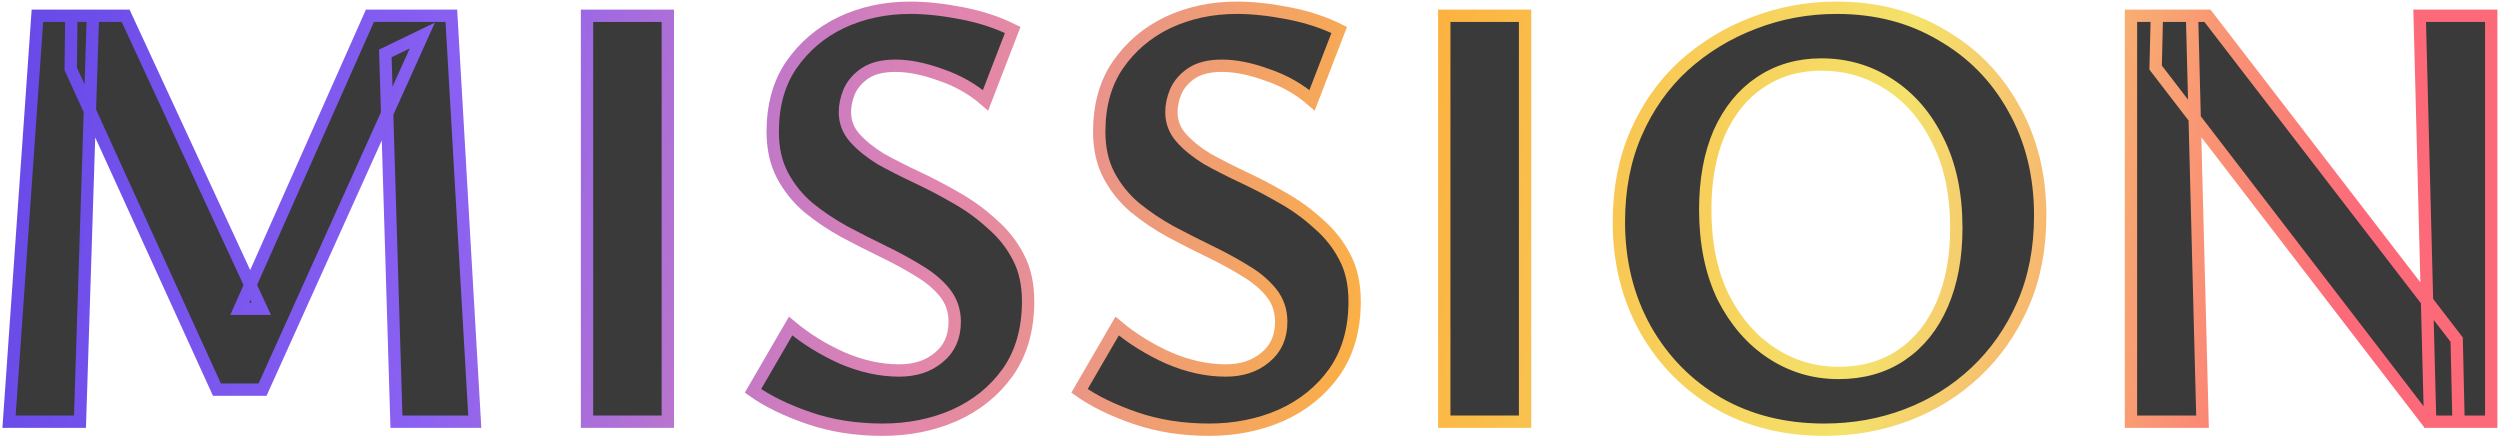
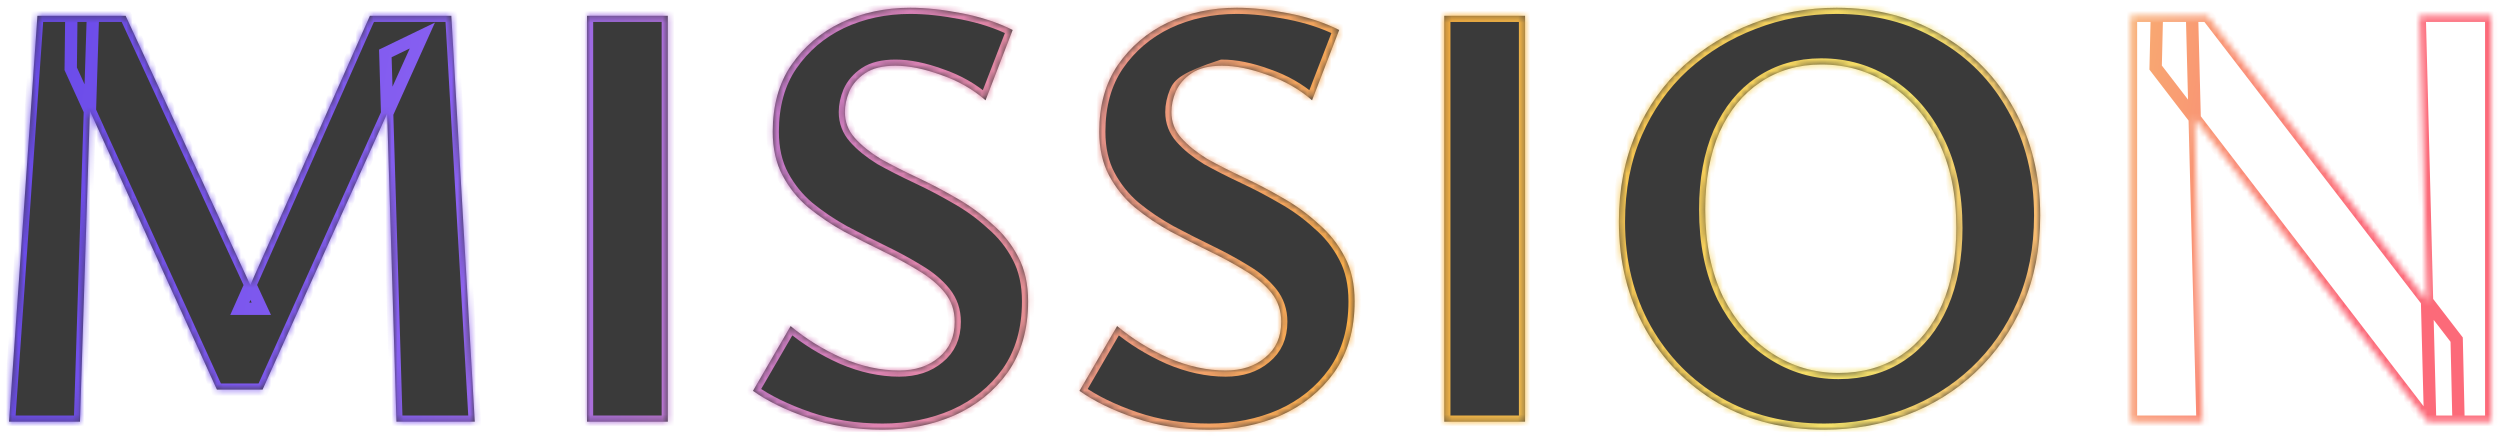
<svg xmlns="http://www.w3.org/2000/svg" width="415" height="73" viewBox="0 0 415 73" fill="none">
  <mask id="path-1-outside-1_88_34" maskUnits="userSpaceOnUse" x="-0.501" y="-0.713" width="416" height="74" fill="black">
-     <rect fill="white" x="-0.501" y="-0.713" width="416" height="74" />
    <path d="M65.809 70L63.965 8.865L70.11 5.895L43.587 64.675H36.009L11.74 11.425L11.842 2.619H20.854L43.382 51.26H39.798L61.405 2.619H74.923L78.814 70H65.809ZM1.499 70L6.21 2.619H15.426L13.276 70H1.499Z" />
    <path d="M97.443 70V2.619H110.858V70H97.443Z" />
    <path d="M158.481 53.411C158.481 51.567 157.935 49.963 156.843 48.598C155.75 47.232 154.283 46.003 152.439 44.911C150.664 43.819 148.719 42.761 146.602 41.737C144.486 40.713 142.336 39.62 140.151 38.46C138.035 37.299 136.055 35.968 134.212 34.466C132.437 32.964 131.003 31.189 129.911 29.141C128.818 27.093 128.272 24.669 128.272 21.87C128.272 17.501 129.296 13.815 131.344 10.811C133.461 7.739 136.226 5.383 139.639 3.745C143.121 2.107 146.944 1.287 151.108 1.287C153.702 1.287 156.57 1.595 159.71 2.209C162.85 2.823 165.649 3.745 168.107 4.974L163.601 16.648C161.485 14.805 159.027 13.405 156.228 12.449C153.429 11.425 150.903 10.913 148.651 10.913C146.534 10.913 144.862 11.323 143.633 12.142C142.404 12.961 141.516 13.985 140.97 15.214C140.492 16.375 140.253 17.501 140.253 18.593C140.253 20.232 140.8 21.666 141.892 22.894C142.984 24.123 144.418 25.284 146.193 26.376C148.036 27.4 150.05 28.424 152.235 29.448C154.419 30.472 156.57 31.599 158.686 32.828C160.871 34.056 162.85 35.49 164.625 37.129C166.469 38.699 167.936 40.542 169.029 42.658C170.121 44.706 170.667 47.164 170.667 50.031C170.667 54.674 169.541 58.599 167.288 61.808C165.035 64.948 162.065 67.337 158.379 68.976C154.761 70.546 150.801 71.331 146.5 71.331C142.063 71.331 137.966 70.683 134.212 69.385C130.457 68.088 127.385 66.587 124.995 64.88L131.242 54.127C133.768 56.244 136.635 58.019 139.844 59.452C143.052 60.818 146.193 61.501 149.265 61.501C151.927 61.501 154.112 60.784 155.819 59.35C157.594 57.916 158.481 55.937 158.481 53.411Z" />
    <path d="M212.683 53.411C212.683 51.567 212.137 49.963 211.044 48.598C209.952 47.232 208.484 46.003 206.641 44.911C204.866 43.819 202.921 42.761 200.804 41.737C198.688 40.713 196.537 39.62 194.353 38.46C192.236 37.299 190.257 35.968 188.413 34.466C186.638 32.964 185.205 31.189 184.112 29.141C183.02 27.093 182.474 24.669 182.474 21.87C182.474 17.501 183.498 13.815 185.546 10.811C187.662 7.739 190.427 5.383 193.841 3.745C197.322 2.107 201.146 1.287 205.31 1.287C207.904 1.287 210.771 1.595 213.912 2.209C217.052 2.823 219.851 3.745 222.309 4.974L217.803 16.648C215.687 14.805 213.229 13.405 210.43 12.449C207.631 11.425 205.105 10.913 202.852 10.913C200.736 10.913 199.063 11.323 197.834 12.142C196.606 12.961 195.718 13.985 195.172 15.214C194.694 16.375 194.455 17.501 194.455 18.593C194.455 20.232 195.001 21.666 196.094 22.894C197.186 24.123 198.62 25.284 200.395 26.376C202.238 27.4 204.252 28.424 206.436 29.448C208.621 30.472 210.771 31.599 212.888 32.828C215.072 34.056 217.052 35.49 218.827 37.129C220.67 38.699 222.138 40.542 223.23 42.658C224.323 44.706 224.869 47.164 224.869 50.031C224.869 54.674 223.742 58.599 221.49 61.808C219.237 64.948 216.267 67.337 212.581 68.976C208.962 70.546 205.003 71.331 200.702 71.331C196.264 71.331 192.168 70.683 188.413 69.385C184.659 68.088 181.587 66.587 179.197 64.88L185.444 54.127C187.97 56.244 190.837 58.019 194.046 59.452C197.254 60.818 200.395 61.501 203.467 61.501C206.129 61.501 208.314 60.784 210.02 59.35C211.795 57.916 212.683 55.937 212.683 53.411Z" />
    <path d="M239.748 70V2.619H253.163V70H239.748Z" />
    <path d="M302.834 71.331C296.212 71.331 290.341 69.863 285.22 66.928C280.1 63.924 276.072 59.828 273.137 54.639C270.201 49.383 268.734 43.443 268.734 36.821C268.734 31.36 269.689 26.444 271.601 22.075C273.512 17.706 276.141 13.985 279.486 10.913C282.899 7.841 286.756 5.486 291.057 3.847C295.427 2.141 300.035 1.287 304.882 1.287C311.436 1.287 317.239 2.789 322.29 5.793C327.411 8.729 331.404 12.791 334.272 17.979C337.207 23.168 338.675 29.107 338.675 35.797C338.675 41.259 337.719 46.174 335.808 50.543C333.896 54.913 331.268 58.667 327.923 61.808C324.646 64.88 320.857 67.235 316.556 68.874C312.255 70.512 307.681 71.331 302.834 71.331ZM305.189 61.91C309.217 61.91 312.699 60.92 315.634 58.94C318.57 56.961 320.823 54.162 322.393 50.543C323.963 46.925 324.748 42.692 324.748 37.845C324.748 32.179 323.724 27.332 321.676 23.304C319.696 19.276 317 16.17 313.586 13.985C310.241 11.801 306.486 10.708 302.322 10.708C298.499 10.708 295.119 11.698 292.184 13.678C289.317 15.59 287.064 18.355 285.425 21.973C283.855 25.591 283.07 29.858 283.07 34.773C283.07 40.371 284.06 45.218 286.04 49.315C288.088 53.342 290.784 56.449 294.13 58.633C297.475 60.818 301.161 61.91 305.189 61.91Z" />
    <path d="M353.739 70V2.619H363.877L365.618 70H353.739ZM408.116 70H402.995L357.836 11.22L358.04 2.619H366.437L407.808 56.38L408.116 70ZM413.543 2.619V70H403.405L401.664 2.619H413.543Z" />
  </mask>
  <path d="M65.809 70L63.965 8.865L70.11 5.895L43.587 64.675H36.009L11.74 11.425L11.842 2.619H20.854L43.382 51.26H39.798L61.405 2.619H74.923L78.814 70H65.809ZM1.499 70L6.21 2.619H15.426L13.276 70H1.499Z" fill="#3A3A3A" />
  <path d="M97.443 70V2.619H110.858V70H97.443Z" fill="#3A3A3A" />
  <path d="M158.481 53.411C158.481 51.567 157.935 49.963 156.843 48.598C155.75 47.232 154.283 46.003 152.439 44.911C150.664 43.819 148.719 42.761 146.602 41.737C144.486 40.713 142.336 39.62 140.151 38.46C138.035 37.299 136.055 35.968 134.212 34.466C132.437 32.964 131.003 31.189 129.911 29.141C128.818 27.093 128.272 24.669 128.272 21.87C128.272 17.501 129.296 13.815 131.344 10.811C133.461 7.739 136.226 5.383 139.639 3.745C143.121 2.107 146.944 1.287 151.108 1.287C153.702 1.287 156.57 1.595 159.71 2.209C162.85 2.823 165.649 3.745 168.107 4.974L163.601 16.648C161.485 14.805 159.027 13.405 156.228 12.449C153.429 11.425 150.903 10.913 148.651 10.913C146.534 10.913 144.862 11.323 143.633 12.142C142.404 12.961 141.516 13.985 140.97 15.214C140.492 16.375 140.253 17.501 140.253 18.593C140.253 20.232 140.8 21.666 141.892 22.894C142.984 24.123 144.418 25.284 146.193 26.376C148.036 27.4 150.05 28.424 152.235 29.448C154.419 30.472 156.57 31.599 158.686 32.828C160.871 34.056 162.85 35.49 164.625 37.129C166.469 38.699 167.936 40.542 169.029 42.658C170.121 44.706 170.667 47.164 170.667 50.031C170.667 54.674 169.541 58.599 167.288 61.808C165.035 64.948 162.065 67.337 158.379 68.976C154.761 70.546 150.801 71.331 146.5 71.331C142.063 71.331 137.966 70.683 134.212 69.385C130.457 68.088 127.385 66.587 124.995 64.88L131.242 54.127C133.768 56.244 136.635 58.019 139.844 59.452C143.052 60.818 146.193 61.501 149.265 61.501C151.927 61.501 154.112 60.784 155.819 59.35C157.594 57.916 158.481 55.937 158.481 53.411Z" fill="#3A3A3A" />
  <path d="M212.683 53.411C212.683 51.567 212.137 49.963 211.044 48.598C209.952 47.232 208.484 46.003 206.641 44.911C204.866 43.819 202.921 42.761 200.804 41.737C198.688 40.713 196.537 39.62 194.353 38.46C192.236 37.299 190.257 35.968 188.413 34.466C186.638 32.964 185.205 31.189 184.112 29.141C183.02 27.093 182.474 24.669 182.474 21.87C182.474 17.501 183.498 13.815 185.546 10.811C187.662 7.739 190.427 5.383 193.841 3.745C197.322 2.107 201.146 1.287 205.31 1.287C207.904 1.287 210.771 1.595 213.912 2.209C217.052 2.823 219.851 3.745 222.309 4.974L217.803 16.648C215.687 14.805 213.229 13.405 210.43 12.449C207.631 11.425 205.105 10.913 202.852 10.913C200.736 10.913 199.063 11.323 197.834 12.142C196.606 12.961 195.718 13.985 195.172 15.214C194.694 16.375 194.455 17.501 194.455 18.593C194.455 20.232 195.001 21.666 196.094 22.894C197.186 24.123 198.62 25.284 200.395 26.376C202.238 27.4 204.252 28.424 206.436 29.448C208.621 30.472 210.771 31.599 212.888 32.828C215.072 34.056 217.052 35.49 218.827 37.129C220.67 38.699 222.138 40.542 223.23 42.658C224.323 44.706 224.869 47.164 224.869 50.031C224.869 54.674 223.742 58.599 221.49 61.808C219.237 64.948 216.267 67.337 212.581 68.976C208.962 70.546 205.003 71.331 200.702 71.331C196.264 71.331 192.168 70.683 188.413 69.385C184.659 68.088 181.587 66.587 179.197 64.88L185.444 54.127C187.97 56.244 190.837 58.019 194.046 59.452C197.254 60.818 200.395 61.501 203.467 61.501C206.129 61.501 208.314 60.784 210.02 59.35C211.795 57.916 212.683 55.937 212.683 53.411Z" fill="#3A3A3A" />
  <path d="M239.748 70V2.619H253.163V70H239.748Z" fill="#3A3A3A" />
  <path d="M302.834 71.331C296.212 71.331 290.341 69.863 285.22 66.928C280.1 63.924 276.072 59.828 273.137 54.639C270.201 49.383 268.734 43.443 268.734 36.821C268.734 31.36 269.689 26.444 271.601 22.075C273.512 17.706 276.141 13.985 279.486 10.913C282.899 7.841 286.756 5.486 291.057 3.847C295.427 2.141 300.035 1.287 304.882 1.287C311.436 1.287 317.239 2.789 322.29 5.793C327.411 8.729 331.404 12.791 334.272 17.979C337.207 23.168 338.675 29.107 338.675 35.797C338.675 41.259 337.719 46.174 335.808 50.543C333.896 54.913 331.268 58.667 327.923 61.808C324.646 64.88 320.857 67.235 316.556 68.874C312.255 70.512 307.681 71.331 302.834 71.331ZM305.189 61.91C309.217 61.91 312.699 60.92 315.634 58.94C318.57 56.961 320.823 54.162 322.393 50.543C323.963 46.925 324.748 42.692 324.748 37.845C324.748 32.179 323.724 27.332 321.676 23.304C319.696 19.276 317 16.17 313.586 13.985C310.241 11.801 306.486 10.708 302.322 10.708C298.499 10.708 295.119 11.698 292.184 13.678C289.317 15.59 287.064 18.355 285.425 21.973C283.855 25.591 283.07 29.858 283.07 34.773C283.07 40.371 284.06 45.218 286.04 49.315C288.088 53.342 290.784 56.449 294.13 58.633C297.475 60.818 301.161 61.91 305.189 61.91Z" fill="#3A3A3A" />
-   <path d="M353.739 70V2.619H363.877L365.618 70H353.739ZM408.116 70H402.995L357.836 11.22L358.04 2.619H366.437L407.808 56.38L408.116 70ZM413.543 2.619V70H403.405L401.664 2.619H413.543Z" fill="#3A3A3A" />
  <path d="M65.809 70L63.965 8.865L70.11 5.895L43.587 64.675H36.009L11.74 11.425L11.842 2.619H20.854L43.382 51.26H39.798L61.405 2.619H74.923L78.814 70H65.809ZM1.499 70L6.21 2.619H15.426L13.276 70H1.499Z" stroke="url(#paint0_linear_88_34)" stroke-width="2.048" mask="url(#path-1-outside-1_88_34)" />
  <path d="M97.443 70V2.619H110.858V70H97.443Z" stroke="url(#paint1_linear_88_34)" stroke-width="2.048" mask="url(#path-1-outside-1_88_34)" />
  <path d="M158.481 53.411C158.481 51.567 157.935 49.963 156.843 48.598C155.75 47.232 154.283 46.003 152.439 44.911C150.664 43.819 148.719 42.761 146.602 41.737C144.486 40.713 142.336 39.62 140.151 38.46C138.035 37.299 136.055 35.968 134.212 34.466C132.437 32.964 131.003 31.189 129.911 29.141C128.818 27.093 128.272 24.669 128.272 21.87C128.272 17.501 129.296 13.815 131.344 10.811C133.461 7.739 136.226 5.383 139.639 3.745C143.121 2.107 146.944 1.287 151.108 1.287C153.702 1.287 156.57 1.595 159.71 2.209C162.85 2.823 165.649 3.745 168.107 4.974L163.601 16.648C161.485 14.805 159.027 13.405 156.228 12.449C153.429 11.425 150.903 10.913 148.651 10.913C146.534 10.913 144.862 11.323 143.633 12.142C142.404 12.961 141.516 13.985 140.97 15.214C140.492 16.375 140.253 17.501 140.253 18.593C140.253 20.232 140.8 21.666 141.892 22.894C142.984 24.123 144.418 25.284 146.193 26.376C148.036 27.4 150.05 28.424 152.235 29.448C154.419 30.472 156.57 31.599 158.686 32.828C160.871 34.056 162.85 35.49 164.625 37.129C166.469 38.699 167.936 40.542 169.029 42.658C170.121 44.706 170.667 47.164 170.667 50.031C170.667 54.674 169.541 58.599 167.288 61.808C165.035 64.948 162.065 67.337 158.379 68.976C154.761 70.546 150.801 71.331 146.5 71.331C142.063 71.331 137.966 70.683 134.212 69.385C130.457 68.088 127.385 66.587 124.995 64.88L131.242 54.127C133.768 56.244 136.635 58.019 139.844 59.452C143.052 60.818 146.193 61.501 149.265 61.501C151.927 61.501 154.112 60.784 155.819 59.35C157.594 57.916 158.481 55.937 158.481 53.411Z" stroke="url(#paint2_linear_88_34)" stroke-width="2.048" mask="url(#path-1-outside-1_88_34)" />
-   <path d="M212.683 53.411C212.683 51.567 212.137 49.963 211.044 48.598C209.952 47.232 208.484 46.003 206.641 44.911C204.866 43.819 202.921 42.761 200.804 41.737C198.688 40.713 196.537 39.62 194.353 38.46C192.236 37.299 190.257 35.968 188.413 34.466C186.638 32.964 185.205 31.189 184.112 29.141C183.02 27.093 182.474 24.669 182.474 21.87C182.474 17.501 183.498 13.815 185.546 10.811C187.662 7.739 190.427 5.383 193.841 3.745C197.322 2.107 201.146 1.287 205.31 1.287C207.904 1.287 210.771 1.595 213.912 2.209C217.052 2.823 219.851 3.745 222.309 4.974L217.803 16.648C215.687 14.805 213.229 13.405 210.43 12.449C207.631 11.425 205.105 10.913 202.852 10.913C200.736 10.913 199.063 11.323 197.834 12.142C196.606 12.961 195.718 13.985 195.172 15.214C194.694 16.375 194.455 17.501 194.455 18.593C194.455 20.232 195.001 21.666 196.094 22.894C197.186 24.123 198.62 25.284 200.395 26.376C202.238 27.4 204.252 28.424 206.436 29.448C208.621 30.472 210.771 31.599 212.888 32.828C215.072 34.056 217.052 35.49 218.827 37.129C220.67 38.699 222.138 40.542 223.23 42.658C224.323 44.706 224.869 47.164 224.869 50.031C224.869 54.674 223.742 58.599 221.49 61.808C219.237 64.948 216.267 67.337 212.581 68.976C208.962 70.546 205.003 71.331 200.702 71.331C196.264 71.331 192.168 70.683 188.413 69.385C184.659 68.088 181.587 66.587 179.197 64.88L185.444 54.127C187.97 56.244 190.837 58.019 194.046 59.452C197.254 60.818 200.395 61.501 203.467 61.501C206.129 61.501 208.314 60.784 210.02 59.35C211.795 57.916 212.683 55.937 212.683 53.411Z" stroke="url(#paint3_linear_88_34)" stroke-width="2.048" mask="url(#path-1-outside-1_88_34)" />
+   <path d="M212.683 53.411C212.683 51.567 212.137 49.963 211.044 48.598C209.952 47.232 208.484 46.003 206.641 44.911C204.866 43.819 202.921 42.761 200.804 41.737C198.688 40.713 196.537 39.62 194.353 38.46C192.236 37.299 190.257 35.968 188.413 34.466C186.638 32.964 185.205 31.189 184.112 29.141C183.02 27.093 182.474 24.669 182.474 21.87C182.474 17.501 183.498 13.815 185.546 10.811C187.662 7.739 190.427 5.383 193.841 3.745C197.322 2.107 201.146 1.287 205.31 1.287C207.904 1.287 210.771 1.595 213.912 2.209C217.052 2.823 219.851 3.745 222.309 4.974L217.803 16.648C215.687 14.805 213.229 13.405 210.43 12.449C207.631 11.425 205.105 10.913 202.852 10.913C196.606 12.961 195.718 13.985 195.172 15.214C194.694 16.375 194.455 17.501 194.455 18.593C194.455 20.232 195.001 21.666 196.094 22.894C197.186 24.123 198.62 25.284 200.395 26.376C202.238 27.4 204.252 28.424 206.436 29.448C208.621 30.472 210.771 31.599 212.888 32.828C215.072 34.056 217.052 35.49 218.827 37.129C220.67 38.699 222.138 40.542 223.23 42.658C224.323 44.706 224.869 47.164 224.869 50.031C224.869 54.674 223.742 58.599 221.49 61.808C219.237 64.948 216.267 67.337 212.581 68.976C208.962 70.546 205.003 71.331 200.702 71.331C196.264 71.331 192.168 70.683 188.413 69.385C184.659 68.088 181.587 66.587 179.197 64.88L185.444 54.127C187.97 56.244 190.837 58.019 194.046 59.452C197.254 60.818 200.395 61.501 203.467 61.501C206.129 61.501 208.314 60.784 210.02 59.35C211.795 57.916 212.683 55.937 212.683 53.411Z" stroke="url(#paint3_linear_88_34)" stroke-width="2.048" mask="url(#path-1-outside-1_88_34)" />
  <path d="M239.748 70V2.619H253.163V70H239.748Z" stroke="url(#paint4_linear_88_34)" stroke-width="2.048" mask="url(#path-1-outside-1_88_34)" />
  <path d="M302.834 71.331C296.212 71.331 290.341 69.863 285.22 66.928C280.1 63.924 276.072 59.828 273.137 54.639C270.201 49.383 268.734 43.443 268.734 36.821C268.734 31.36 269.689 26.444 271.601 22.075C273.512 17.706 276.141 13.985 279.486 10.913C282.899 7.841 286.756 5.486 291.057 3.847C295.427 2.141 300.035 1.287 304.882 1.287C311.436 1.287 317.239 2.789 322.29 5.793C327.411 8.729 331.404 12.791 334.272 17.979C337.207 23.168 338.675 29.107 338.675 35.797C338.675 41.259 337.719 46.174 335.808 50.543C333.896 54.913 331.268 58.667 327.923 61.808C324.646 64.88 320.857 67.235 316.556 68.874C312.255 70.512 307.681 71.331 302.834 71.331ZM305.189 61.91C309.217 61.91 312.699 60.92 315.634 58.94C318.57 56.961 320.823 54.162 322.393 50.543C323.963 46.925 324.748 42.692 324.748 37.845C324.748 32.179 323.724 27.332 321.676 23.304C319.696 19.276 317 16.17 313.586 13.985C310.241 11.801 306.486 10.708 302.322 10.708C298.499 10.708 295.119 11.698 292.184 13.678C289.317 15.59 287.064 18.355 285.425 21.973C283.855 25.591 283.07 29.858 283.07 34.773C283.07 40.371 284.06 45.218 286.04 49.315C288.088 53.342 290.784 56.449 294.13 58.633C297.475 60.818 301.161 61.91 305.189 61.91Z" stroke="url(#paint5_linear_88_34)" stroke-width="2.048" mask="url(#path-1-outside-1_88_34)" />
  <path d="M353.739 70V2.619H363.877L365.618 70H353.739ZM408.116 70H402.995L357.836 11.22L358.04 2.619H366.437L407.808 56.38L408.116 70ZM413.543 2.619V70H403.405L401.664 2.619H413.543Z" stroke="url(#paint6_linear_88_34)" stroke-width="2.048" mask="url(#path-1-outside-1_88_34)" />
  <defs>
    <linearGradient id="paint0_linear_88_34" x1="1.499" y1="1.287" x2="386.109" y2="68.799" gradientUnits="userSpaceOnUse">
      <stop stop-color="#6749E8" />
      <stop offset="0.2" stop-color="#8A61F2" />
      <stop offset="0.4" stop-color="#E185AF" />
      <stop offset="0.6" stop-color="#FCB240" />
      <stop offset="0.8" stop-color="#F4E26B" />
      <stop offset="1" stop-color="#FC6A79" />
    </linearGradient>
    <linearGradient id="paint1_linear_88_34" x1="1.499" y1="1.287" x2="386.109" y2="68.799" gradientUnits="userSpaceOnUse">
      <stop stop-color="#6749E8" />
      <stop offset="0.2" stop-color="#8A61F2" />
      <stop offset="0.4" stop-color="#E185AF" />
      <stop offset="0.6" stop-color="#FCB240" />
      <stop offset="0.8" stop-color="#F4E26B" />
      <stop offset="1" stop-color="#FC6A79" />
    </linearGradient>
    <linearGradient id="paint2_linear_88_34" x1="1.499" y1="1.287" x2="386.109" y2="68.799" gradientUnits="userSpaceOnUse">
      <stop stop-color="#6749E8" />
      <stop offset="0.2" stop-color="#8A61F2" />
      <stop offset="0.4" stop-color="#E185AF" />
      <stop offset="0.6" stop-color="#FCB240" />
      <stop offset="0.8" stop-color="#F4E26B" />
      <stop offset="1" stop-color="#FC6A79" />
    </linearGradient>
    <linearGradient id="paint3_linear_88_34" x1="1.499" y1="1.287" x2="386.109" y2="68.799" gradientUnits="userSpaceOnUse">
      <stop stop-color="#6749E8" />
      <stop offset="0.2" stop-color="#8A61F2" />
      <stop offset="0.4" stop-color="#E185AF" />
      <stop offset="0.6" stop-color="#FCB240" />
      <stop offset="0.8" stop-color="#F4E26B" />
      <stop offset="1" stop-color="#FC6A79" />
    </linearGradient>
    <linearGradient id="paint4_linear_88_34" x1="1.499" y1="1.287" x2="386.109" y2="68.799" gradientUnits="userSpaceOnUse">
      <stop stop-color="#6749E8" />
      <stop offset="0.2" stop-color="#8A61F2" />
      <stop offset="0.4" stop-color="#E185AF" />
      <stop offset="0.6" stop-color="#FCB240" />
      <stop offset="0.8" stop-color="#F4E26B" />
      <stop offset="1" stop-color="#FC6A79" />
    </linearGradient>
    <linearGradient id="paint5_linear_88_34" x1="1.499" y1="1.287" x2="386.109" y2="68.799" gradientUnits="userSpaceOnUse">
      <stop stop-color="#6749E8" />
      <stop offset="0.2" stop-color="#8A61F2" />
      <stop offset="0.4" stop-color="#E185AF" />
      <stop offset="0.6" stop-color="#FCB240" />
      <stop offset="0.8" stop-color="#F4E26B" />
      <stop offset="1" stop-color="#FC6A79" />
    </linearGradient>
    <linearGradient id="paint6_linear_88_34" x1="1.499" y1="1.287" x2="386.109" y2="68.799" gradientUnits="userSpaceOnUse">
      <stop stop-color="#6749E8" />
      <stop offset="0.2" stop-color="#8A61F2" />
      <stop offset="0.4" stop-color="#E185AF" />
      <stop offset="0.6" stop-color="#FCB240" />
      <stop offset="0.8" stop-color="#F4E26B" />
      <stop offset="1" stop-color="#FC6A79" />
    </linearGradient>
  </defs>
</svg>